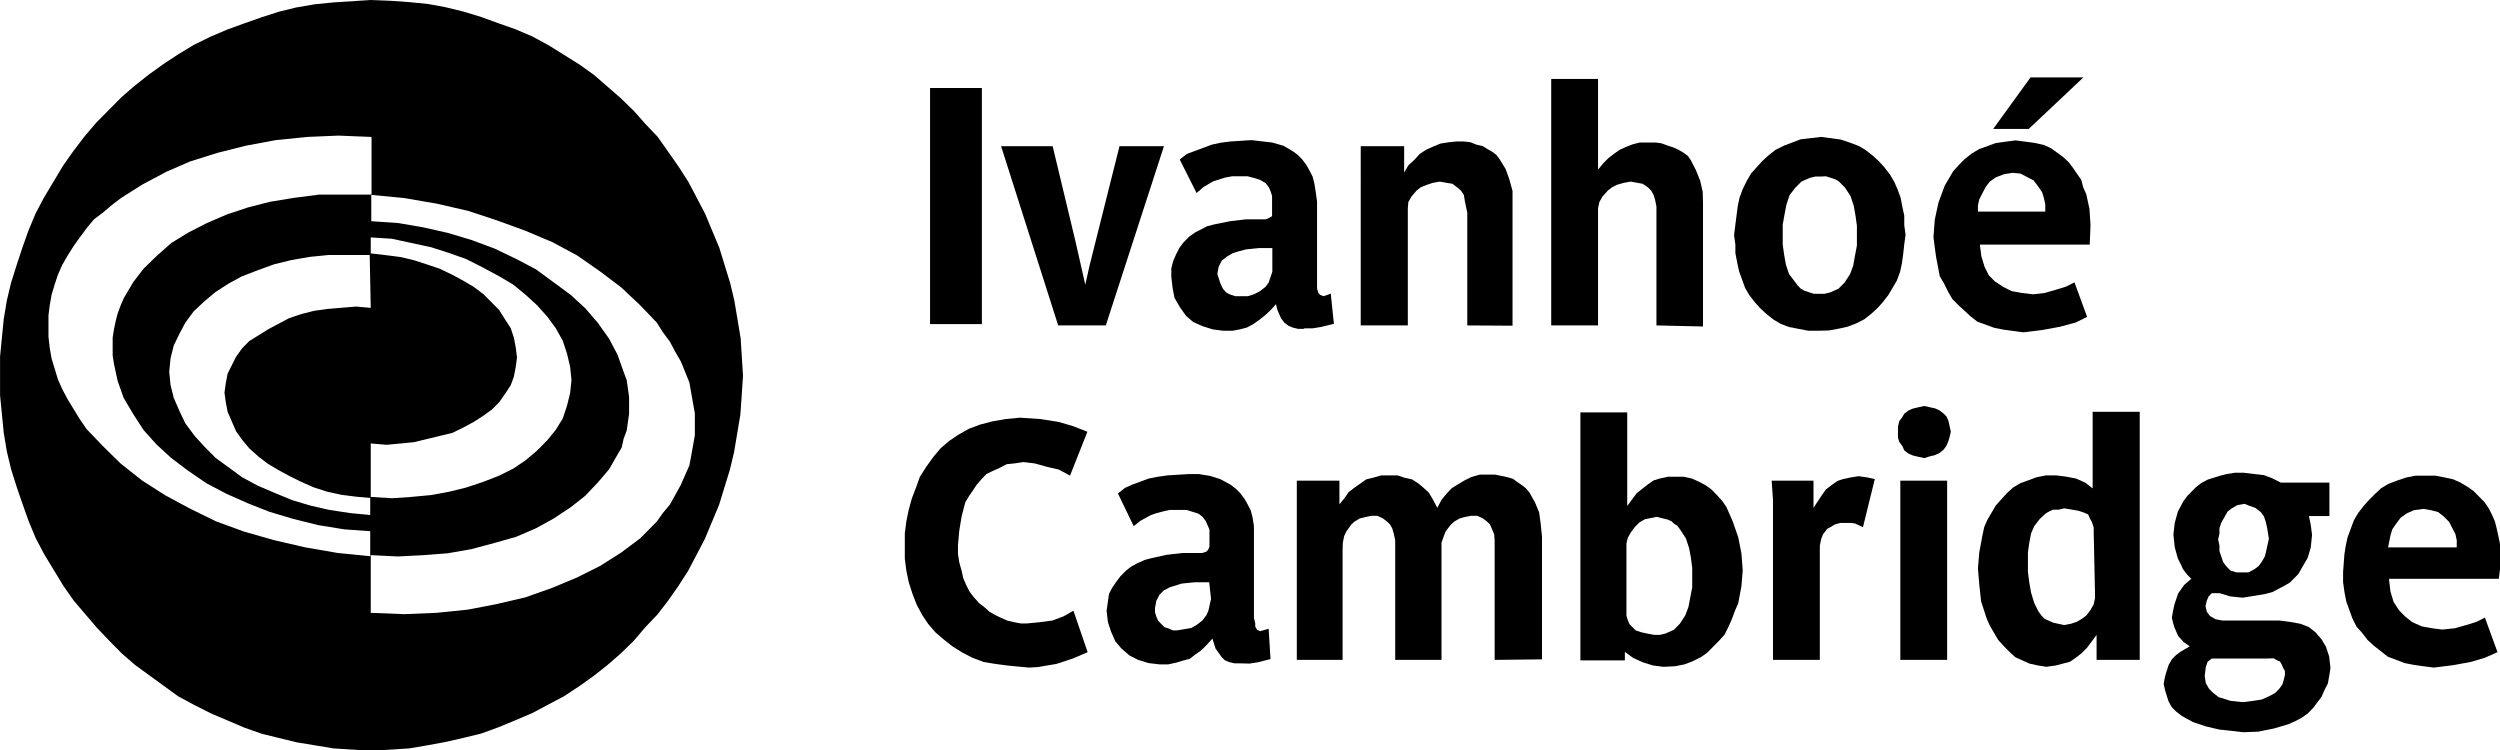
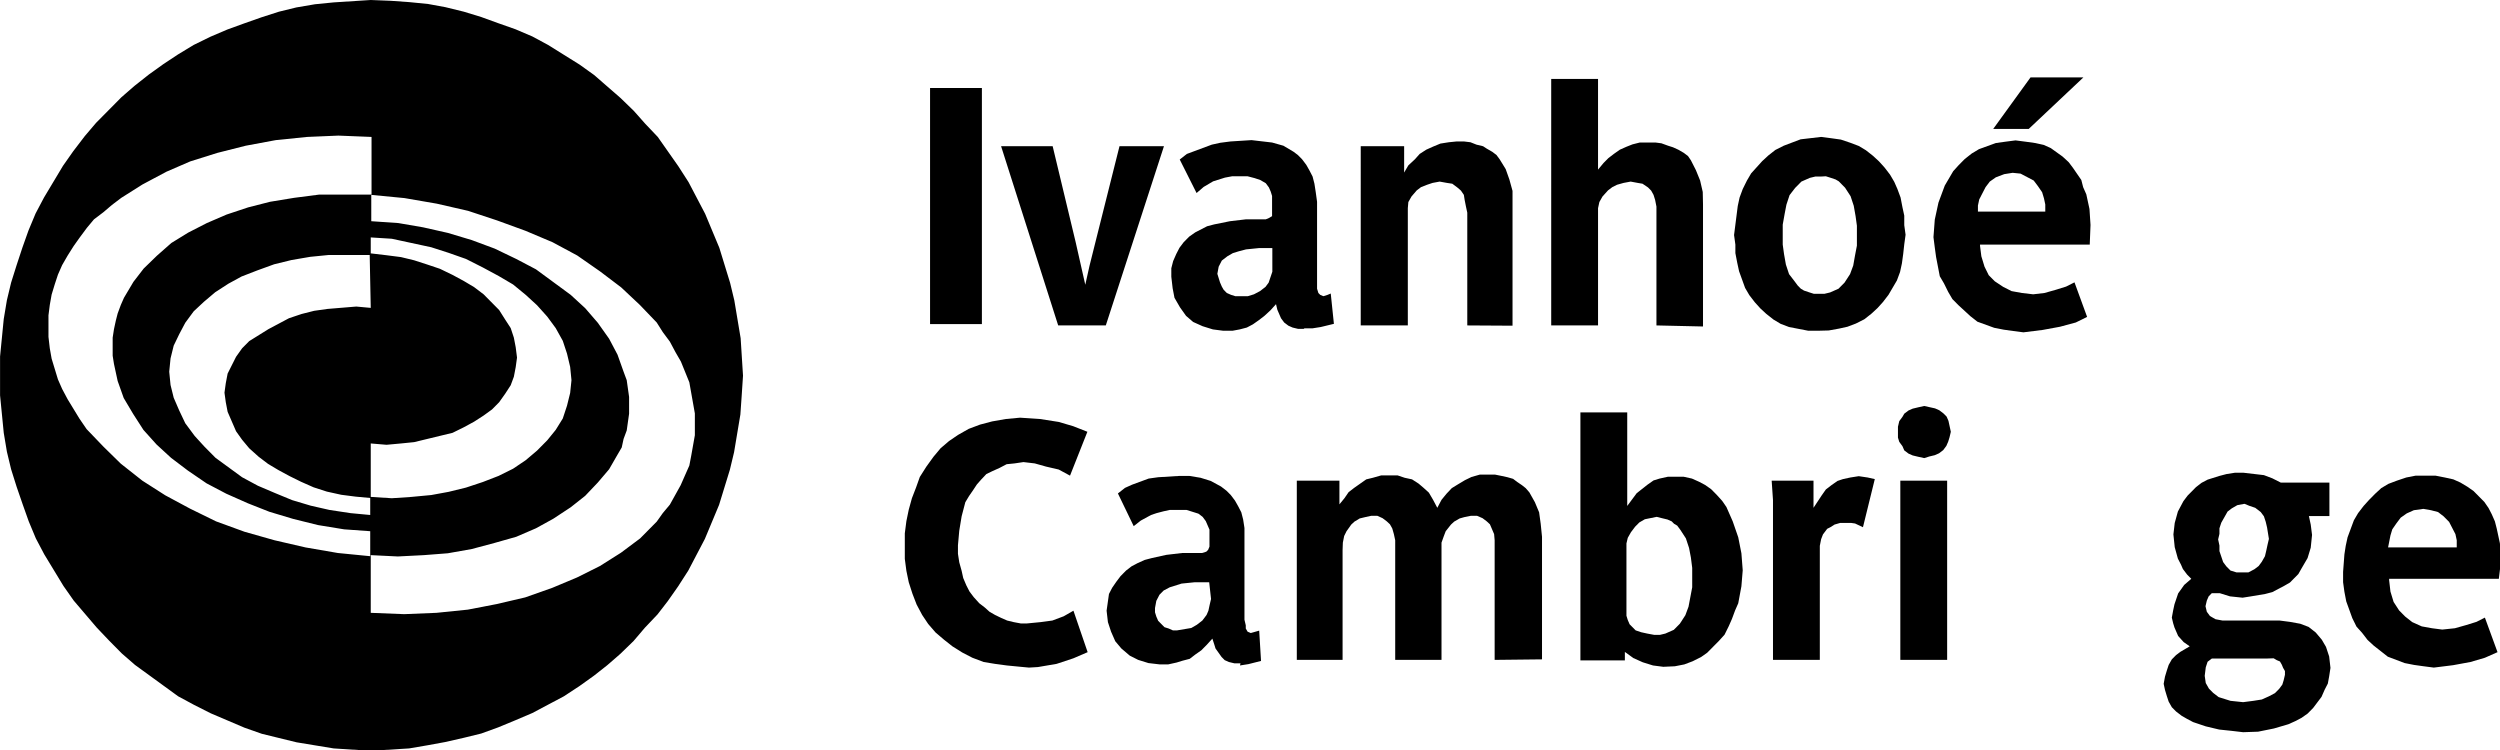
<svg xmlns="http://www.w3.org/2000/svg" version="1.1" id="Layer_1" x="0px" y="0px" viewBox="0 0 179.6 53.9" style="enable-background:new 0 0 179.6 53.9;" xml:space="preserve">
  <g transform="matrix(.189 0 0 .191 2.14 -.019)">
    <path d="M129.6,0.1L115.5,1l-7.1,0.7l-7.1,1.2l-6.6,1.6l-6.6,2.1l-6.6,2.3l-6.4,2.3l-6.4,2.7L62.3,17l-6,3.6l-5.5,3.6l-5.5,3.9   l-5.5,4.3l-5,4.3l-9.6,9.6l-4.3,5L16.5,57l-3.9,5.5L5.4,74.4l-3.2,6l-2.7,6.4l-2.3,6.4L-5,99.8l-2.1,6.6l-1.6,6.6l-1.2,7.1   l-1.4,14.1v14.6l1.4,14.1l1.2,7.1l1.6,6.6l2.1,6.6l2.3,6.6l2.3,6.4l2.7,6.4l3.2,6l7.3,11.9l3.9,5.5l8.7,10.1l4.8,5l4.8,4.8l5,4.3   L56.4,262l6,3.2l6.4,3.2l12.8,5.4l6.6,2.3l13.2,3.2l14.1,2.3l14.1,0.9l14.6-0.9l7.1-1.2l6.6-1.2l7.1-1.6l6.6-1.6l6.4-2.3l6.6-2.7   l6.4-2.7L203,262l6-3.9l5.5-3.9l5-3.9l5-4.3l5-4.8l4.3-5l4.8-5l3.9-5l3.9-5.5l3.9-6l6.3-11.9l5.4-12.8l4.1-13.2l1.6-6.6l1.2-7.1   l1.2-7.1l0.5-7.1l0.5-7.5l-0.9-14.1l-1.2-7.1l-1.2-7.1l-1.6-6.6l-4.1-13.2l-5.4-12.8l-6.3-11.9l-3.9-6l-7.8-11l-4.8-5l-4.3-4.8   l-5-4.8l-10.1-8.7l-5.5-3.9L197,17l-6-3.2l-6.4-2.7L178,8.8l-6.4-2.3L165,4.5l-7-1.7l-6.6-1.2l-7.1-0.7l-7.1-0.5L129.6,0.1z    M7.1,122.6v-3.9l0.5-3.9l0.7-3.9l1.2-3.9l1.2-3.6l1.6-3.6l2.1-3.6l2.3-3.6l2.3-3.2l2.7-3.6l2.7-3.2l3.6-2.7l3.2-2.7l3.6-2.7l8-5   l9.1-4.8l9.1-3.9l10.3-3.2l10.8-2.7l11.4-2.1l11.9-1.2l11.9-0.5l12.6,0.5v21.7h-20l-9.4,1.2L91.3,76L83,78.1l-8.2,2.7L67.3,84   l-7.1,3.6l-6.4,3.9l-5.5,4.8l-5,4.8l-3.9,5l-3.6,6l-1.2,2.7l-1.2,3.2l-0.7,2.7l-0.7,3.2l-0.5,3.2v6.8L32,137l0.7,3.2l0.7,3.2   l2.3,6.4l3.6,6l3.9,6l5,5.5l5.5,5l6.4,4.8l7.1,4.8l7.5,3.9l8.2,3.6l8.2,3.2l9.1,2.7l9.4,2.3l9.9,1.6l9.9,0.7v9.4l-12.3-1.2   l-12.3-2.1L93,203.3l-11.4-3.2l-10.8-3.9l-9.9-4.8l-9.4-5l-8.7-5.5l-8.2-6.4l-6.6-6.4l-6.4-6.6l-2.7-3.9l-4.5-7.3l-2.1-3.9   l-1.6-3.6L8.3,135l-0.7-3.9l-0.5-4.3L7.1,122.6z M129.6,95.4v-6l8,0.5l15,3.2l6.6,2.1l6.6,2.3l6.4,3.2l6,3.2l5.5,3.2l4.8,3.9   l4.3,3.9l3.9,4.3l3.2,4.3l2.7,4.8l1.6,4.8l1.2,5l0.5,5l-0.5,4.8l-1.2,4.8l-1.6,4.8l-2.7,4.3l-3.2,3.9l-3.9,3.9l-4.3,3.6l-4.8,3.2   l-5.5,2.7l-6,2.3l-6.4,2.1l-6.6,1.6l-6.6,1.2l-7.5,0.7l-7.5,0.5l-8-0.5v-20.1l6,0.5l5.5-0.5l5-0.5l5-1.2l9.6-2.3l4.3-2.1l3.9-2.1   l3.6-2.3l3.2-2.3l2.7-2.7l2.3-3.2l2.1-3.2l1.2-3.2l0.7-3.6l0.5-3.6l-0.5-3.9l-0.7-3.6l-1.2-3.6l-2.1-3.2l-2.3-3.6l-5.9-5.9   l-3.6-2.7l-3.9-2.3l-4.3-2.3l-4.8-2.3l-4.8-1.6l-5-1.6l-5-1.2l-5.5-0.7L129.6,95.4z M129.6,115.9l-5.5-0.5l-11,0.9l-5,0.7l-4.8,1.2   l-4.8,1.6l-7.8,4.1l-7.3,4.5l-2.7,2.7l-2.3,3.2l-3.2,6.3l-0.7,3.6l-0.5,3.6l0.5,3.6l0.7,3.6l3.2,7.3l2.3,3.2l2.7,3.2l3.6,3.2   l3.6,2.7l3.9,2.3l4.3,2.3l4.3,2.1l4.8,2.1l5,1.6l5.5,1.2l5.5,0.7l5.5,0.5v6.4l-7.5-0.7l-8-1.2l-7.1-1.6l-7.1-2.1l-6.6-2.7l-6.4-2.7   l-6-3.2l-10.1-7.3l-4.3-4.3l-3.6-3.9l-3.6-4.8l-2.3-4.8l-2.1-4.8l-1.2-4.8l-0.5-5l0.5-5l1.2-4.8l2.1-4.3l2.3-4.3l3.2-4.3l3.9-3.6   l4.3-3.6l5-3.2l5-2.7l6-2.3l6.4-2.3l6.6-1.6l7.1-1.2l7.1-0.7h15.5L129.6,115.9z M129.6,230.6v-21.7l10.3,0.5l9.9-0.5l9.1-0.7   l9.1-1.6l8.7-2.3l8.2-2.3l7.5-3.2l6.6-3.6l6.6-4.3l5.5-4.3l4.8-5l4.3-5l3.2-5.5l1.6-2.7l0.7-3.2l1.2-3.2l0.9-6.3v-6.3l-0.9-6.3   l-1.2-3.2l-2.3-6.4l-3.2-6l-4.3-6l-4.8-5.5l-5.5-5l-13.2-9.6l-7.5-3.9l-8.2-3.9l-8.7-3.2l-9.1-2.7l-9.4-2.1l-9.4-1.6l-10.3-0.7   v-9.9l12.6,1.2l12.3,2.1l11.9,2.7l11,3.6l10.8,3.9l10.3,4.3l9.4,5l8.7,6l8,6l7.1,6.6l6.4,6.6l2.3,3.6l2.7,3.6l2.1,3.9l2.1,3.6   l3.2,7.8l2.1,11.7v8.2l-1.4,7.8l-0.7,3.6L249,179l-1.6,3.6l-4.1,7.3l-2.7,3.2l-2.3,3.2l-6.3,6.3l-7.3,5.4l-8,5l-8.7,4.3l-9.4,3.9   l-10.3,3.6l-10.8,2.5l-11,2.1l-11.9,1.2l-12.3,0.5L129.6,230.6z" />
    <rect x="342.2" y="33.2" width="19.7" height="88.8" />
    <path d="M409,122.5h-18.1l-21.7-67.4h19.6l8.7,35.9l3.7,16.2l1.6-7.1l2.3-9.1l9.1-35.9h16.9L409,122.5z" />
    <path d="M484.2,123.8h-2.1l-2.1-0.5l-1.6-0.7l-1.6-1.2l-1.2-1.6l-1.4-3.2l-0.5-2.1l-2.1,2.3l-2.3,2.1l-2.1,1.6l-2.3,1.6l-2.3,1.2   l-2.7,0.7l-2.7,0.5h-3.6l-3.9-0.5l-3.9-1.2l-3.6-1.6l-2.7-2.3l-2.3-3.2l-2.1-3.6l-0.7-3.6l-0.5-4.3V101l0.7-2.7l1.2-2.7l1.2-2.3   l1.6-2.1l2.1-2.1l2.3-1.6l4.5-2.3l2.7-0.7l6-1.2l6-0.7h7.6l1.2-0.5l1.2-0.7v-7.6l-0.5-1.6l-0.7-1.6l-1.2-1.6l-2.1-1.2l-2.1-0.7   l-2.7-0.7h-5.9l-2.7,0.5l-4.5,1.4l-3.6,2.1l-2.7,2.3l-6.4-12.6l2.7-2.1l9.5-3.5l3.2-0.7l3.9-0.5l8-0.5l7.8,0.9l4.3,1.2l3.9,2.3   l1.6,1.2l1.6,1.6l1.6,2.1l1.2,2.1l1.2,2.3l0.7,2.7l0.5,3.2l0.5,3.6v32.7l0.5,1.6l0.7,0.7l1.2,0.5l1.6-0.5l1.2-0.5l1.2,11.4l-5,1.2   l-3.2,0.5h-3L484.2,123.8z M472.3,93.4h-5l-5,0.5l-2.7,0.7l-2.3,0.7l-2.1,1.2l-2.1,1.6l-1.2,2.3l-0.5,2.7l0.5,1.6l0.5,1.6l0.7,1.6   l0.7,1.2l1.2,1.2l1.6,0.7l1.6,0.5h4.8l2.3-0.7l2.3-1.2l2.1-1.6l1.2-1.6l1.4-4.1v-2.3L472.3,93.4z" />
    <path d="M546.4,122.5V80.1l-0.5-2.3l-0.5-2.5l-0.3-1.9l-1.1-1.6l-1.4-1.2l-1.9-1.4l-2-0.3l-2.8-0.5l-2.7,0.5l-2.1,0.7l-2.3,0.9   l-1.6,1.2l-2,2.3l-1.2,2.1l-0.2,2.3v44.1h-17.9V55.1h16.5V65l1.6-2.7l2.5-2.3l1.8-2l2.5-1.6l2.7-1.2l2.7-1.1l3.2-0.5l3-0.3h2.7   l2.5,0.3l2.3,0.9l2.5,0.6l1.4,0.9l2.1,1.2l1.6,1.2l1.2,1.6l2.3,3.7l1.4,3.9l1.2,4.3v50.7L546.4,122.5z" />
    <path d="M618.3,122.5V77.8l-0.5-2.5l-0.6-1.9l-0.9-1.6l-1.2-1.2l-2.1-1.4l-1.8-0.3l-2.7-0.5l-2.7,0.5l-2.5,0.7l-1.8,0.9l-1.6,1.2   l-2.1,2.3l-1.2,2.1l-0.5,2.3v44.1h-17.8V29.8h17.8v34.1l2.1-2.5l1.8-1.8l2.1-1.6l2.3-1.6l2.5-1.1l2.3-0.9l2.8-0.7h5.9l2.3,0.3   l2.5,0.9l1.9,0.6l2,0.9l2.1,1.2l1.6,1.2l1.1,1.6l1.9,3.7l1.6,3.9l1,4.3L636,77v45.9L618.3,122.5z" />
    <path d="M679.9,124.5H676l-7.3-1.4l-3.2-1.2l-2.7-1.6l-2.7-2.1l-2.3-2.1l-2.1-2.3l-2.1-2.7l-1.6-2.7l-2.3-6.3l-0.7-3.2l-0.7-3.6   v-3.2l-0.5-3.6l1.4-10.9l0.7-3.2l1.2-3.2l1.6-3.2l1.6-2.7l2.1-2.3l2.1-2.3l2.3-2.1l2.7-2.1l3.2-1.6l3.2-1.2l3.2-1.2l7.8-0.9   l3.9,0.5l3.6,0.5l3.6,1.2l3.2,1.2l2.7,1.6l2.7,2.1l2.3,2.1l2.1,2.3l2.1,2.7l1.6,2.7l1.2,2.7l1.2,3.2l0.7,3.6l0.7,3.2v3.6l0.5,3.6   l-0.5,3.6l-0.4,3.6l-0.5,3.6l-0.7,3.2l-1.2,3.2l-3.2,5.4l-2.1,2.7l-2.1,2.3l-2.3,2.1l-2.7,2.1l-3.2,1.6l-3.2,1.2l-3.2,0.7l-3.9,0.7   L679.9,124.5z M680.8,66.5h-2.1l-2.1,0.5l-1.6,0.7l-1.6,0.7l-1.2,1.2l-1.2,1.2l-2.1,2.7l-1.2,3.6l-0.7,3.6l-0.7,3.9v7.5l0.5,3.6   l0.7,3.9l1.2,3.6l2.1,2.7l1.2,1.6l1.2,1.2l1.2,0.7l2.1,0.7l1.6,0.5h4.1l2.1-0.5l3.2-1.4l2.3-2.3l2.1-3.2l1.2-3.2l0.7-3.9l0.7-3.6   v-7.5l-0.5-3.6l-0.7-3.9l-1.2-3.6l-2.1-3.2l-1.2-1.2l-1.2-1.2l-1.2-0.7l-2.1-0.7l-1.6-0.5L680.8,66.5z" />
    <path d="M783,92.1h-41.7v0.5l0.5,3.9l1.2,3.9l1.6,3.2l2.3,2.3l3.2,2.1l3.2,1.6l3.9,0.7l4.3,0.5l4.3-0.5l4.3-1.2l3.9-1.2l3.2-1.6   l4.8,13l-4.3,2.1l-6,1.6l-6.6,1.2l-7.3,0.9l-3.9-0.5l-3.6-0.5l-3.6-0.7l-6.4-2.3l-2.7-2.1l-4.5-4.1l-2.3-2.3l-1.6-2.7l-1.6-3.2   l-1.6-2.7l-0.7-3.6l-0.7-3.6l-0.5-3.6l-0.5-3.9l0.5-6.6l0.7-3.2l0.7-3.2l1.2-3.2l1.2-3.2l3.2-5.4l2.1-2.3l2.3-2.3l2.7-2.1l2.7-1.6   l6.4-2.3l3.6-0.5l3.9-0.5l3.9,0.5l3.6,0.5l3.2,0.7l2.7,1.2l4.5,3.2l2.3,2.1l1.6,2.1l1.6,2.3l1.6,2.3l0.7,2.7l1.2,2.7l1.2,5.5l0.4,6   L783,92.1z M753.7,65.1l-3.2,0.5l-3.2,1.2l-2.3,1.6l-1.6,2.1l-1.2,2.3l-1.2,2.3l-0.5,2.3v2.3h25.6V77l-0.5-2.3l-0.7-2.3l-1.6-2.3   l-1.6-2.1l-2.3-1.2l-2.7-1.4L753.7,65.1z M759.8,48.6h-13.5l14.2-19.4h20.1L759.8,48.6z" />
    <path d="M376.6,250.9l-5.2-0.5l-4.5-0.6l-4.3-0.7l-4.3-1.6l-3.9-2l-3.7-2.3l-3.2-2.5l-3.2-2.7l-2.8-3.2l-2.3-3.4l-2.1-3.9l-1.6-4.1   l-1.4-4.3l-0.9-4.3l-0.6-4.5v-9.6l0.6-4.6l0.9-4.3l1.2-4.3l1.6-4.1l1.4-3.9l2.5-3.9l2.7-3.7l2.7-3.2l3.2-2.7l3.4-2.3l4.1-2.3   l4.3-1.6l4.6-1.2l5.2-0.9l5.4-0.5l7.6,0.5l7.1,1.1l5.5,1.6l5.4,2.1l-6.6,16.5l-4.3-2.3l-4.8-1.1l-4.3-1.2l-4.3-0.5l-3.4,0.5l-3,0.3   l-2.7,1.4l-2.7,1.2l-2.3,1.1l-2,2.1l-1.6,1.8l-1.4,2.1l-1.6,2.3l-1.4,2.3l-1.4,5.3l-0.9,5.4l-0.5,5.5v3.2l0.5,3.2l0.9,3.2l0.6,2.7   l1.2,2.8l1.2,2.3l1.6,2.1l2.1,2.3l2.1,1.6l1.8,1.6l2.1,1.2l2.3,1.1l2.3,1l2.5,0.6l2.7,0.5h2.3l5.2-0.5l4.5-0.6l4.3-1.6l3.7-2.1   l5.4,15.6l-5.4,2.3l-6.4,2.1l-7.1,1.2l-3.4,0.2L376.6,250.9z" />
-     <path d="M460.2,249.6h-2.3l-2.1-0.5l-1.6-0.7l-1.2-1.2l-2.3-3.2l-0.5-1.6l-0.7-2.1l-2.1,2.3l-2.1,2.1l-2.3,1.6l-2.1,1.6l-2.7,0.7   l-2.3,0.7l-3.2,0.7h-3.2l-4.3-0.5l-3.9-1.2l-3.2-1.6l-3.2-2.7l-2.3-2.7l-1.6-3.6l-1.2-3.6l-0.5-4.3l0.9-6.3l1.2-2.3l1.6-2.3   l1.6-2.1l2.1-2.1l2.1-1.6l2.3-1.2l2.7-1.2l2.7-0.7l5.5-1.2l6-0.7h7.6l1.6-0.5l0.7-0.7l0.5-1.2v-6.4l-1.4-3.2l-1.2-1.6l-1.6-1.2   l-4.5-1.4h-6.4l-2.3,0.5l-2.7,0.7l-2.1,0.7l-3.9,2.1l-2.7,2.1l-6-12.3l2.7-2.1l2.7-1.2l6.3-2.3l3.6-0.7l3.6-0.5l8.2-0.5h3.6   l4.3,0.7l3.9,1.2l3.9,2.1l2.1,1.6l1.6,1.6l1.6,2.1l1.2,2.1l1.2,2.3l0.7,2.7l0.5,3.2v34.5l0.5,2.1v1.2l0.7,1.2l1.2,0.5l3.2-0.9   l0.7,11.4l-4.8,1.2l-3.2,0.5L460.2,249.6z M448.3,219.1h-5.5l-5,0.5l-4.5,1.4l-2.3,1.2l-1.6,1.6l-1.2,2.3l-0.5,2.7v1.6l0.5,1.6   l0.7,1.6l1.2,1.2l1.2,1.2l1.6,0.5l1.6,0.7h1.6l5.4-0.9l2.1-1.2l2.1-1.6l1.6-2.1l0.7-1.6l0.5-2.3l0.5-2.1L448.3,219.1z" />
+     <path d="M460.2,249.6h-2.3l-2.1-0.5l-1.6-0.7l-1.2-1.2l-2.3-3.2l-0.5-1.6l-0.7-2.1l-2.1,2.3l-2.1,2.1l-2.3,1.6l-2.1,1.6l-2.7,0.7   l-2.3,0.7l-3.2,0.7h-3.2l-4.3-0.5l-3.9-1.2l-3.2-1.6l-3.2-2.7l-2.3-2.7l-1.6-3.6l-1.2-3.6l-0.5-4.3l0.9-6.3l1.2-2.3l1.6-2.3   l1.6-2.1l2.1-2.1l2.1-1.6l2.3-1.2l2.7-1.2l2.7-0.7l5.5-1.2l6-0.7h7.6l1.6-0.5l0.7-0.7l0.5-1.2v-6.4l-1.4-3.2l-1.2-1.6l-1.6-1.2   l-4.5-1.4h-6.4l-2.3,0.5l-2.7,0.7l-2.1,0.7l-3.9,2.1l-2.7,2.1l-6-12.3l2.7-2.1l2.7-1.2l6.3-2.3l3.6-0.5l8.2-0.5h3.6   l4.3,0.7l3.9,1.2l3.9,2.1l2.1,1.6l1.6,1.6l1.6,2.1l1.2,2.1l1.2,2.3l0.7,2.7l0.5,3.2v34.5l0.5,2.1v1.2l0.7,1.2l1.2,0.5l3.2-0.9   l0.7,11.4l-4.8,1.2l-3.2,0.5L460.2,249.6z M448.3,219.1h-5.5l-5,0.5l-4.5,1.4l-2.3,1.2l-1.6,1.6l-1.2,2.3l-0.5,2.7v1.6l0.5,1.6   l0.7,1.6l1.2,1.2l1.2,1.2l1.6,0.5l1.6,0.7h1.6l5.4-0.9l2.1-1.2l2.1-1.6l1.6-2.1l0.7-1.6l0.5-2.3l0.5-2.1L448.3,219.1z" />
    <path d="M556.8,248.3v-45l-0.2-2.3l-0.9-2.1l-0.7-1.6l-1.2-1.1l-1.6-1.2l-2.1-0.9h-2.3l-2.5,0.5l-1.8,0.5l-2.1,1.2l-1.2,1.1l-2,2.5   l-0.7,1.8l-0.9,2.5v44.1h-17.6v-45l-0.5-2.3l-0.6-2.1l-0.9-1.6l-1.2-1.1l-1.6-1.2l-2-0.9h-2.3l-2.3,0.5l-2.1,0.5l-2,1.2l-1.2,1.1   l-1.8,2.5l-0.9,1.8l-0.5,2.5L499,207v41.3h-17.4v-67.4h16.2v8.9l1.9-2.3l1.6-2.3l2.1-1.6l2.3-1.6l2.3-1.6l2.5-0.6l3.2-0.9h6.2   l2.7,0.9l2.8,0.6l2.5,1.6l1.9,1.6l2,1.8l1.6,2.7l1.6,3l1.6-3l1.9-2.3l2-2.1l2.3-1.4l2.7-1.6l2.5-1.2l3.2-0.9h5.7l2.5,0.5l2.3,0.5   l2.1,0.6l1.6,1.2l1.8,1.2l1.4,1.1l1.4,1.6l2.1,3.7l1.6,3.8l0.6,4.3l0.5,4.9v46.1L556.8,248.3z" />
    <path d="M620.9,250.9l-3.9-0.5l-3.9-1.2l-3.6-1.6l-3.2-2.3v3.2h-16.9v-93.3h17.8v35.2l3.6-4.8l4.1-3.2l2.3-1.6l2.3-0.7l3.2-0.7h5.9   l3.2,0.7l2.7,1.2l2.3,1.2l2.3,1.6l2.1,2.1l2.1,2.3l1.6,2.3l1.2,2.7l1.2,2.7l2.1,6l1.2,6l0.5,6.4l-0.5,6l-1.2,6.4l-1.2,2.7l-1.2,3.2   l-1.2,2.7l-1.6,3.2l-2.1,2.3l-4.5,4.5l-2.3,1.6l-3.2,1.6l-3.2,1.2l-3.6,0.7L620.9,250.9z M618.4,194.5l-4.5,0.9l-2.1,1.2l-1.6,1.6   l-1.6,2.1l-1.2,2.1l-0.5,2.1v27.2l0.5,1.6l0.7,1.6l2.3,2.3l2.1,0.7l2.3,0.5l2.7,0.5h2.1l2.1-0.5l3.2-1.4l2.3-2.3l2.1-3.2l1.2-3.2   l1.4-7.3v-7.3l-0.5-3.9l-0.7-3.6l-1.2-3.6l-2.1-3.2l-1.2-1.6l-1.2-0.7l-0.9-0.9l-1.6-0.7l-2.1-0.5L618.4,194.5z" />
    <path d="M696.8,198.4l-3-1.4l-1.4-0.2h-4.3l-2.1,0.6l-1.6,1l-1.2,0.6l-1.6,2.1l-0.7,1.8l-0.5,2.5v42.9h-17.8v-60.1l-0.5-7.3H678   v10.2l3.2-4.8l1.5-2.1l2.1-1.6l2.3-1.6l2.1-0.7l2.8-0.6l3.2-0.5l3.4,0.5l2.7,0.6L696.8,198.4z" />
    <path d="M720.1,172.4l-2.3-0.5l-2.1-0.5l-1.6-0.7l-1.6-1.2l-0.7-1.6l-1.2-1.6l-0.5-1.6v-4.1l0.5-2.1l1.2-1.6l0.7-1.2l1.6-1.2   l1.6-0.7l2.1-0.5l2.3-0.5l4.1,0.9l1.6,0.7l1.6,1.2l1.2,1.2l0.7,1.6l0.9,4.1l-0.5,2.1l-0.5,1.6l-0.7,1.6l-1.2,1.6l-1.6,1.2l-1.6,0.7   l-2.1,0.5L720.1,172.4z M711,248.3v-67.4h17.8v67.4H711z" />
-     <path d="M785.6,248.3v-9.4l-3.6,4.8l-2.1,2.1l-2.1,1.6l-2.3,1.6l-2.7,0.7l-2.7,0.7l-3.6,0.5l-3.2-0.5l-3.2-0.7l-2.7-1.2l-2.7-1.2   l-2.3-2.1l-2.1-2.1l-2.1-2.3l-1.6-2.7l-1.6-2.7l-1.2-2.7l-2.1-6.4l-0.7-6.4l-0.5-6l0.5-6l1.2-6.4l0.7-3.2l1.2-2.7l3.2-5.4l2.1-2.3   l2.1-2.3l2.3-2.1l2.7-1.6l6.3-2.3l3.6-0.7h3.9l3.9,0.5l3.6,0.7l3.6,1.6l2.7,2.1v-28.8H802v93.3L785.6,248.3z M784.5,200.1v-1.6   l-0.7-2.1l-0.7-1.2l-0.7-1.6l-1.6-0.7l-2.1-0.7l-5.4-0.9l-2.1,0.5h-2.1l-1.6,0.7l-1.2,0.7l-2.3,2.1l-2.1,2.7l-1.2,2.7l-0.7,3.6   l-0.5,3.6v7.3l0.5,3.9l0.7,3.9l1.2,3.9l1.6,3.2l1.2,1.6l1.2,1.2l1.6,0.7l1.6,0.7l4.1,0.9l2.7-0.5l2.1-0.7l2.1-1.2l1.6-1.2l1.6-2.1   l1.2-2.1l0.5-2.3V223L784.5,200.1z" />
    <path d="M841.3,275.5L837,275l-4.8-0.5l-5.1-1.2l-4.8-1.6l-2.3-1.2l-2.1-1.2l-2.1-1.6l-1.6-1.6l-1.2-2.1l-0.7-2.1l-0.7-2.3   l-0.5-2.3l0.5-2.7l0.7-2.3l0.7-2.1l1.2-2.1l1.6-1.6l1.6-1.2l3.6-2.1l-2.3-1.6l-2.1-2.3l-1.4-3.2l-0.5-1.6l-0.5-2.1l0.5-2.7l0.5-2.3   l1.4-4.1l2.3-3.2l2.7-2.3l-1.6-1.6l-1.6-2.1l-0.7-1.6l-1.2-2.3l-1.2-4.3l-0.5-4.8l0.5-4.3l1.2-4.3l2.1-3.9l1.6-2.1l3.2-3.2l2.1-1.6   l2.3-1.2l4.5-1.4l2.7-0.7l3.2-0.5h3.2l7.8,0.9l3.2,1.2l3.2,1.6h18.5v12.6h-7.8l0.7,3.2l0.5,3.9l-0.5,4.8l-1.2,3.9l-2.3,3.9   l-1.2,2.1l-3.2,3.2l-2.1,1.2l-2.3,1.2l-2.3,1.2l-2.7,0.7l-5.4,0.9l-3.2,0.5l-4.8-0.5l-3.9-1.2h-3l-1.2,1.2l-0.7,1.6l-0.5,2.1   l0.5,2.1l1.2,1.6l2.1,1.2l2.7,0.5h21.7l3.9,0.5l3.9,0.7l3.2,1.2l2.7,2.1l2.3,2.7l1.6,2.7l1.2,3.6l0.5,4.3l-0.5,3.2l-0.5,2.7   l-1.2,2.3l-1.2,2.7l-1.6,2.1l-1.6,2.1l-2.1,2.1l-2.3,1.6l-2.3,1.2l-2.7,1.2l-5.5,1.6l-6,1.2L841.3,275.5z M850,247.8h-20.6   l-1.6,1.2l-0.7,2.1l-0.4,3.2l0.4,2.7l1.2,2.1l1.6,1.6l2.1,1.6l4.5,1.4l4.8,0.5l3.9-0.5l3.2-0.5l2.7-1.2l2.3-1.2l1.6-1.6l1.2-1.6   l0.5-1.6l0.5-2.1v-1.4l-0.7-1.2l-0.5-1.2l-0.7-1.2l-1.2-0.5l-1.2-0.7L850,247.8z M841.8,189.6l-2.7,0.5l-2.1,1.2l-1.6,1.2l-1.2,2.1   l-1.2,2.1l-0.7,2.1v2.1l-0.5,2.1l0.5,2.3v2.1l1.4,4.1l1.2,1.6l1.6,1.6l2.3,0.7h4.5l2.3-1.2l1.6-1.2l1.2-1.6l1.2-2.1l0.5-2.1   l0.5-2.3l0.5-2.1l-0.7-4.3l-0.5-2.1l-0.7-2.1l-1.2-1.6l-2.1-1.6l-2.1-0.7L841.8,189.6z" />
    <path d="M938.5,217.8h-41.7v0.5l0.5,4.3l1.2,3.9l2.1,3.2l2.3,2.3l2.7,2.1l3.6,1.6l3.9,0.7l3.9,0.5l4.8-0.5l4.3-1.2l3.9-1.2l3.2-1.6   l4.8,13l-4.8,2.1l-5.5,1.6l-6.6,1.2l-7.3,0.9l-3.9-0.5l-3.6-0.5l-3.6-0.7l-3.2-1.2l-3.2-1.2l-2.7-2.1l-2.7-2.1l-2.3-2.1l-2.1-2.7   l-2.1-2.3l-1.6-3.2l-2.3-6.3l-0.7-3.6l-0.5-3.6v-3.9l0.5-6.6l0.5-3.2l0.7-3.2l1.2-3.2l1.2-3.2l1.6-2.7l2.1-2.7l2.1-2.3l2.3-2.3   l2.3-2.1l2.7-1.6l3.2-1.2l3.6-1.2l3.6-0.7h7.5l3.6,0.7l3.2,0.7l2.7,1.2l2.7,1.6l2.3,1.6l4.1,4.1l1.6,2.3l1.2,2.3l1.2,2.7l0.7,2.7   l1.2,5.5l0.5,6L938.5,217.8z M909.8,191.5l-3.6,0.5l-2.7,1.2l-2.3,1.6l-1.6,2.1l-1.6,2.3l-0.7,2.3l-0.9,4.5h26.1v-2.7l-0.5-2.3   l-1.2-2.3l-1.2-2.3l-2.1-2.1l-2.1-1.6l-2.7-0.7L909.8,191.5z" />
  </g>
</svg>